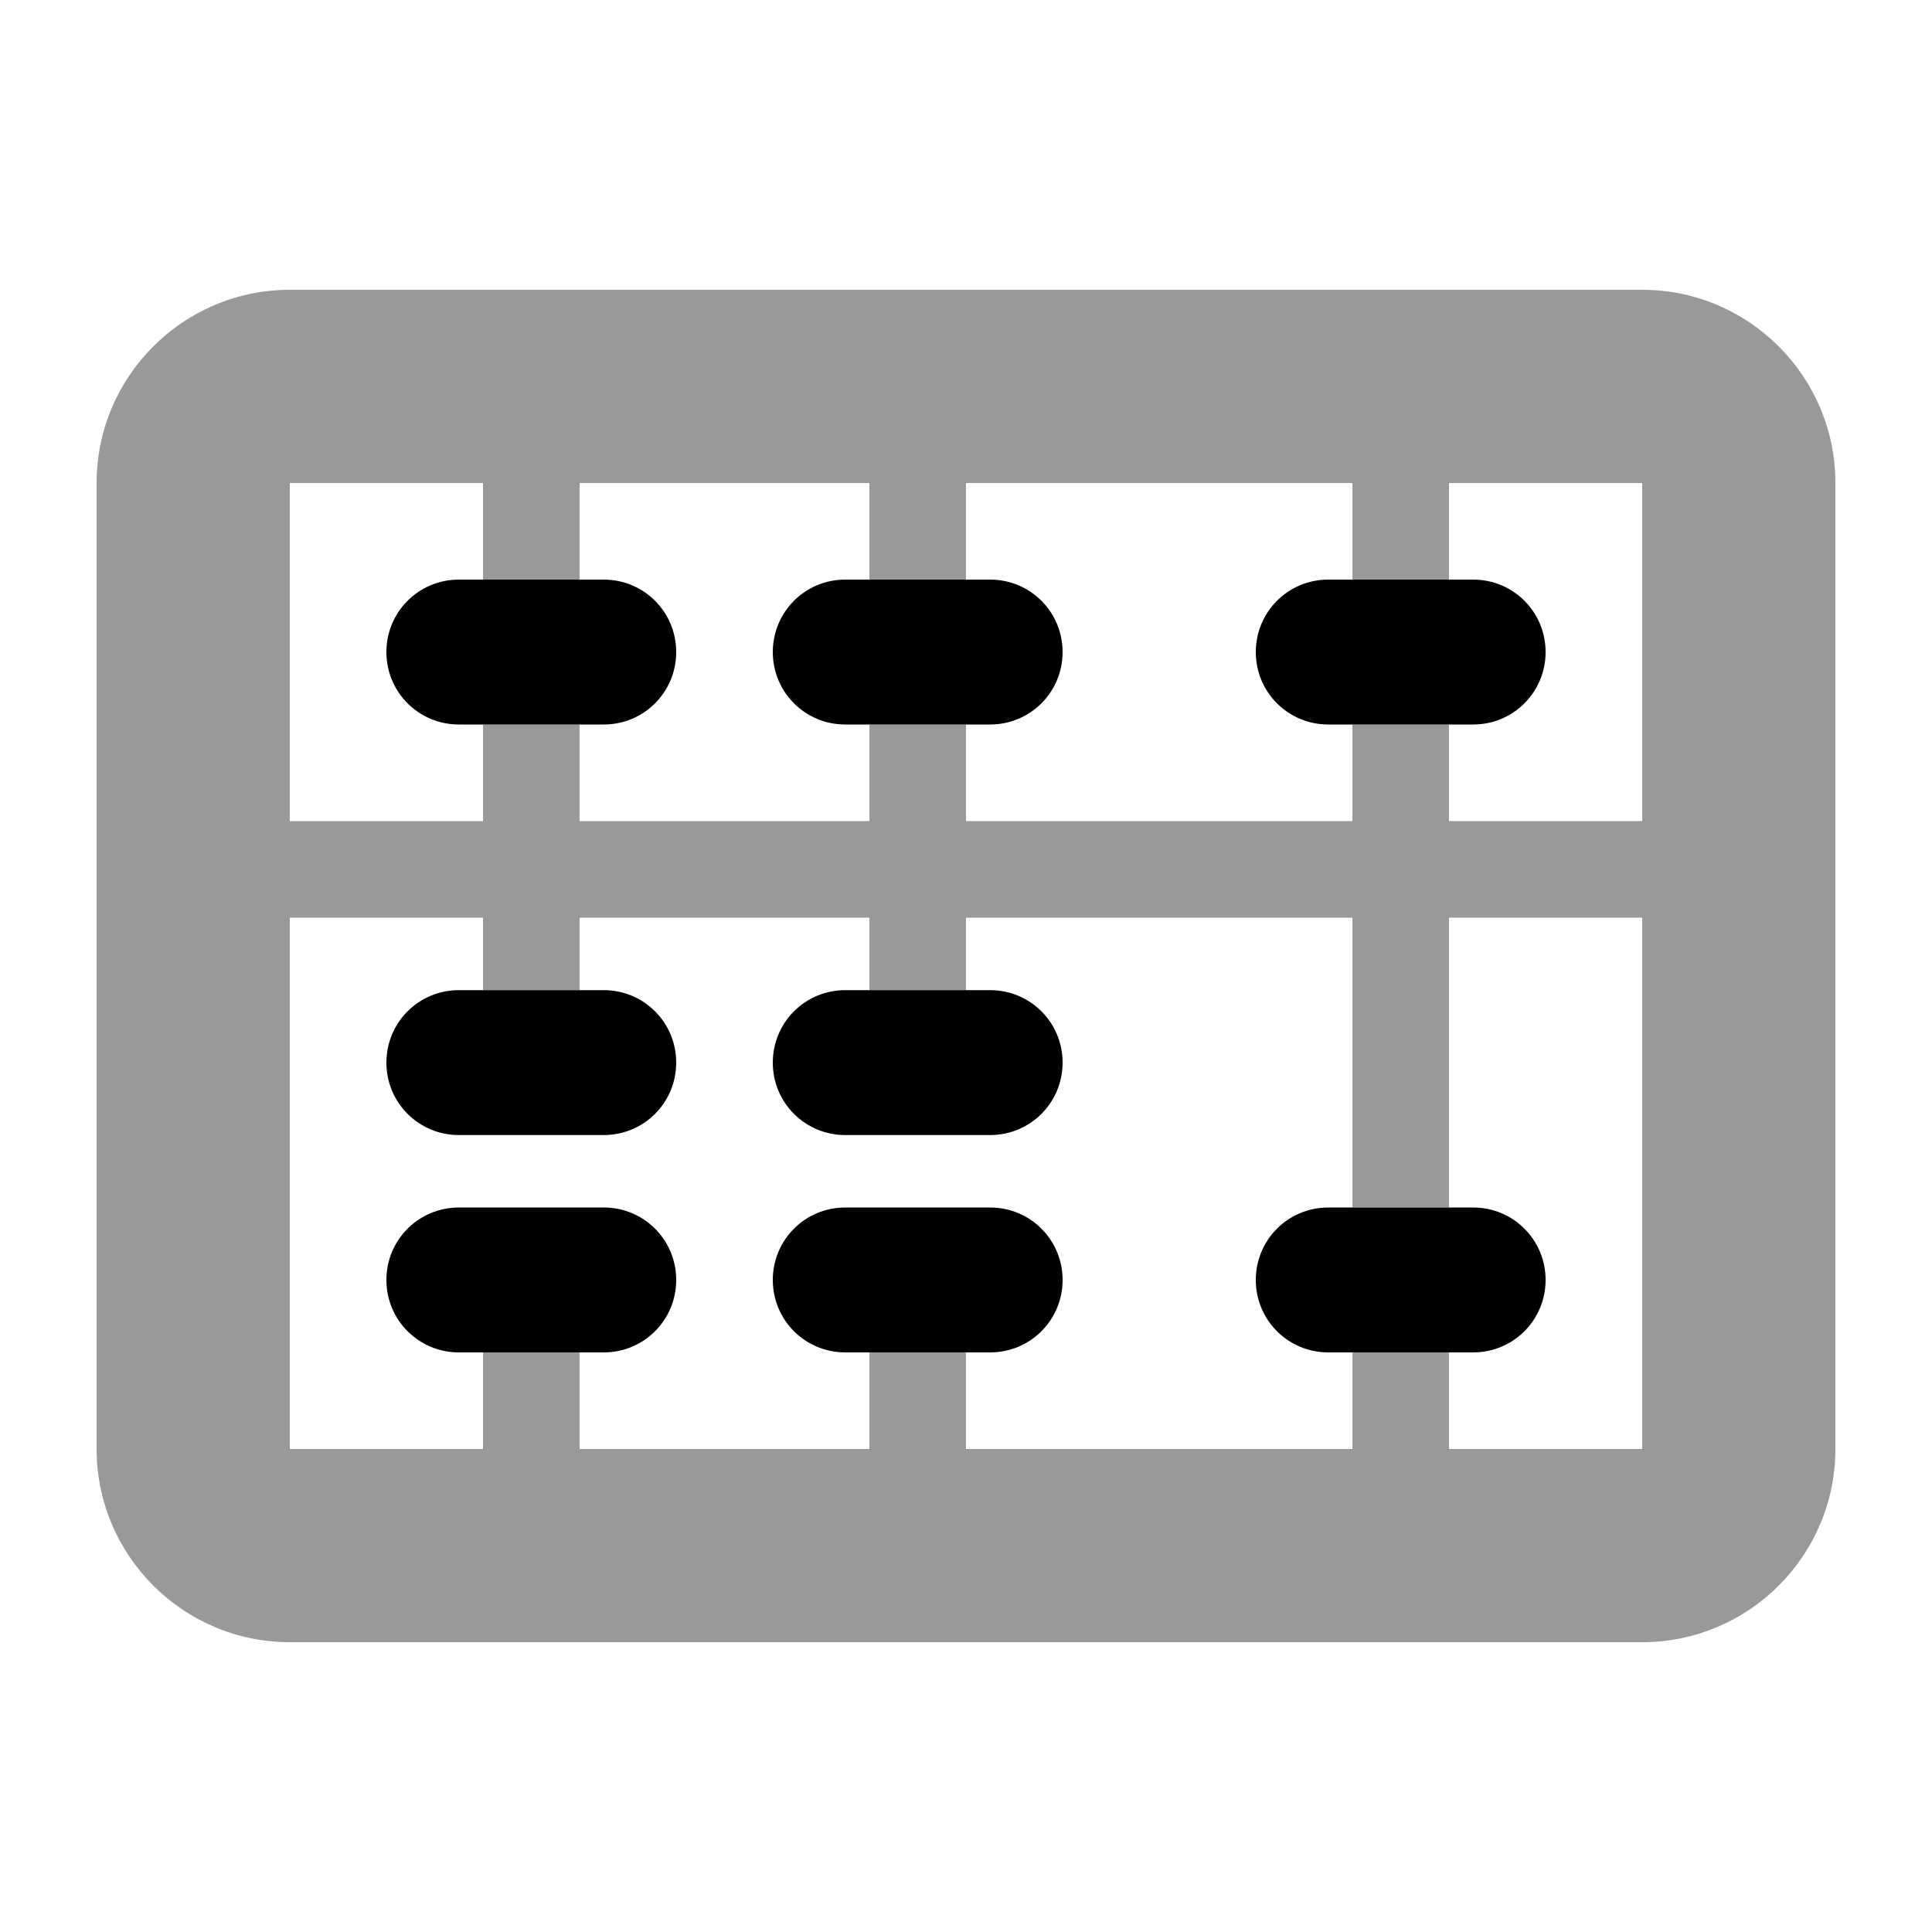
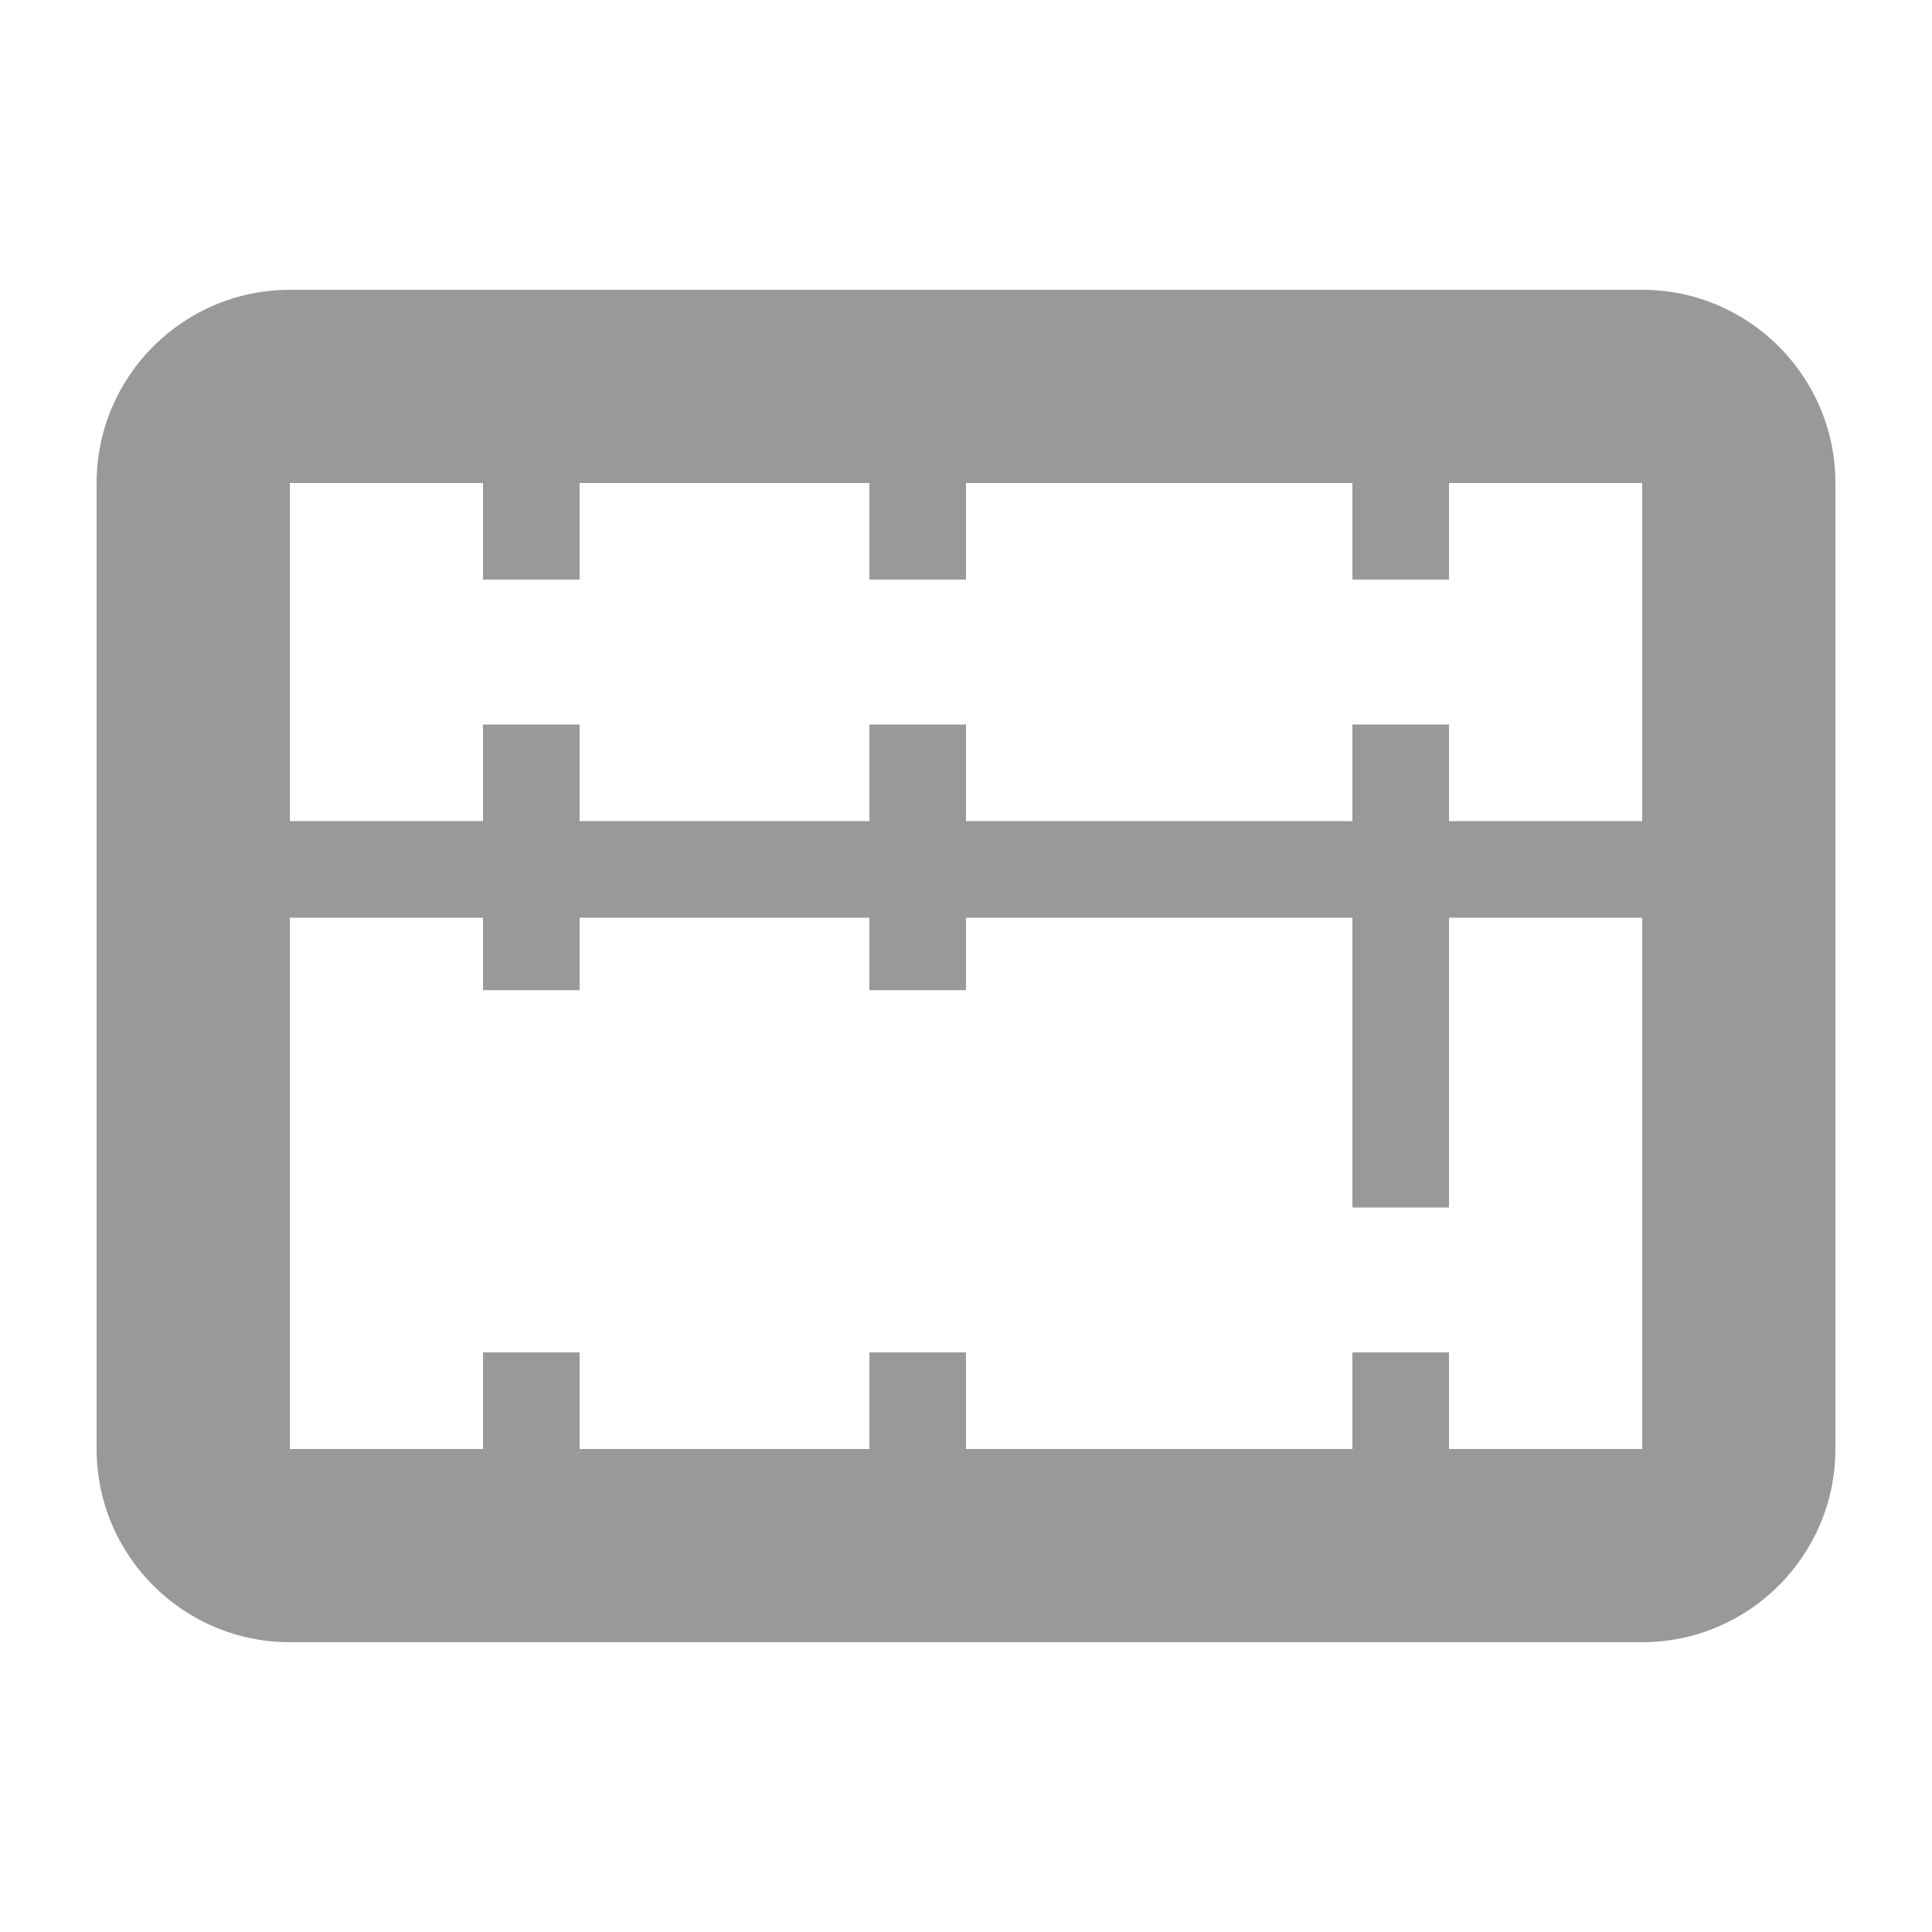
<svg xmlns="http://www.w3.org/2000/svg" viewBox="0 0 640 640">
  <path opacity=".4" fill="currentColor" d="M32 160L32 480C32 515.3 60.7 544 96 544L544 544C579.3 544 608 515.3 608 480L608 160C608 124.7 579.3 96 544 96L96 96C60.7 96 32 124.7 32 160zM96 160L160 160L160 192L192 192L192 160L288 160L288 192L320 192L320 160L448 160L448 192L480 192L480 160L544 160L544 272L480 272L480 240L448 240L448 272L320 272L320 240L288 240L288 272L192 272L192 240L160 240L160 272L96 272L96 160zM96 304L160 304L160 328L192 328L192 304L288 304L288 328L320 328L320 304L448 304L448 400L480 400L480 304L544 304L544 480L480 480L480 448L448 448L448 480L320 480L320 448L288 448L288 480L192 480L192 448L160 448L160 480L96 480L96 304z" />
-   <path fill="currentColor" d="M128 216C128 202.7 138.7 192 152 192L200 192C213.3 192 224 202.7 224 216C224 229.3 213.3 240 200 240L152 240C138.7 240 128 229.3 128 216zM256 216C256 202.7 266.7 192 280 192L328 192C341.3 192 352 202.7 352 216C352 229.3 341.3 240 328 240L280 240C266.7 240 256 229.3 256 216zM416 216C416 202.7 426.7 192 440 192L488 192C501.3 192 512 202.7 512 216C512 229.3 501.3 240 488 240L440 240C426.7 240 416 229.3 416 216zM128 352C128 338.7 138.7 328 152 328L200 328C213.3 328 224 338.7 224 352C224 365.3 213.3 376 200 376L152 376C138.7 376 128 365.3 128 352zM256 352C256 338.7 266.7 328 280 328L328 328C341.3 328 352 338.7 352 352C352 365.3 341.3 376 328 376L280 376C266.7 376 256 365.3 256 352zM128 424C128 410.7 138.7 400 152 400L200 400C213.3 400 224 410.7 224 424C224 437.3 213.3 448 200 448L152 448C138.7 448 128 437.3 128 424zM256 424C256 410.7 266.7 400 280 400L328 400C341.3 400 352 410.7 352 424C352 437.3 341.3 448 328 448L280 448C266.7 448 256 437.3 256 424zM416 424C416 410.7 426.7 400 440 400L488 400C501.3 400 512 410.7 512 424C512 437.3 501.3 448 488 448L440 448C426.7 448 416 437.3 416 424z" />
</svg>